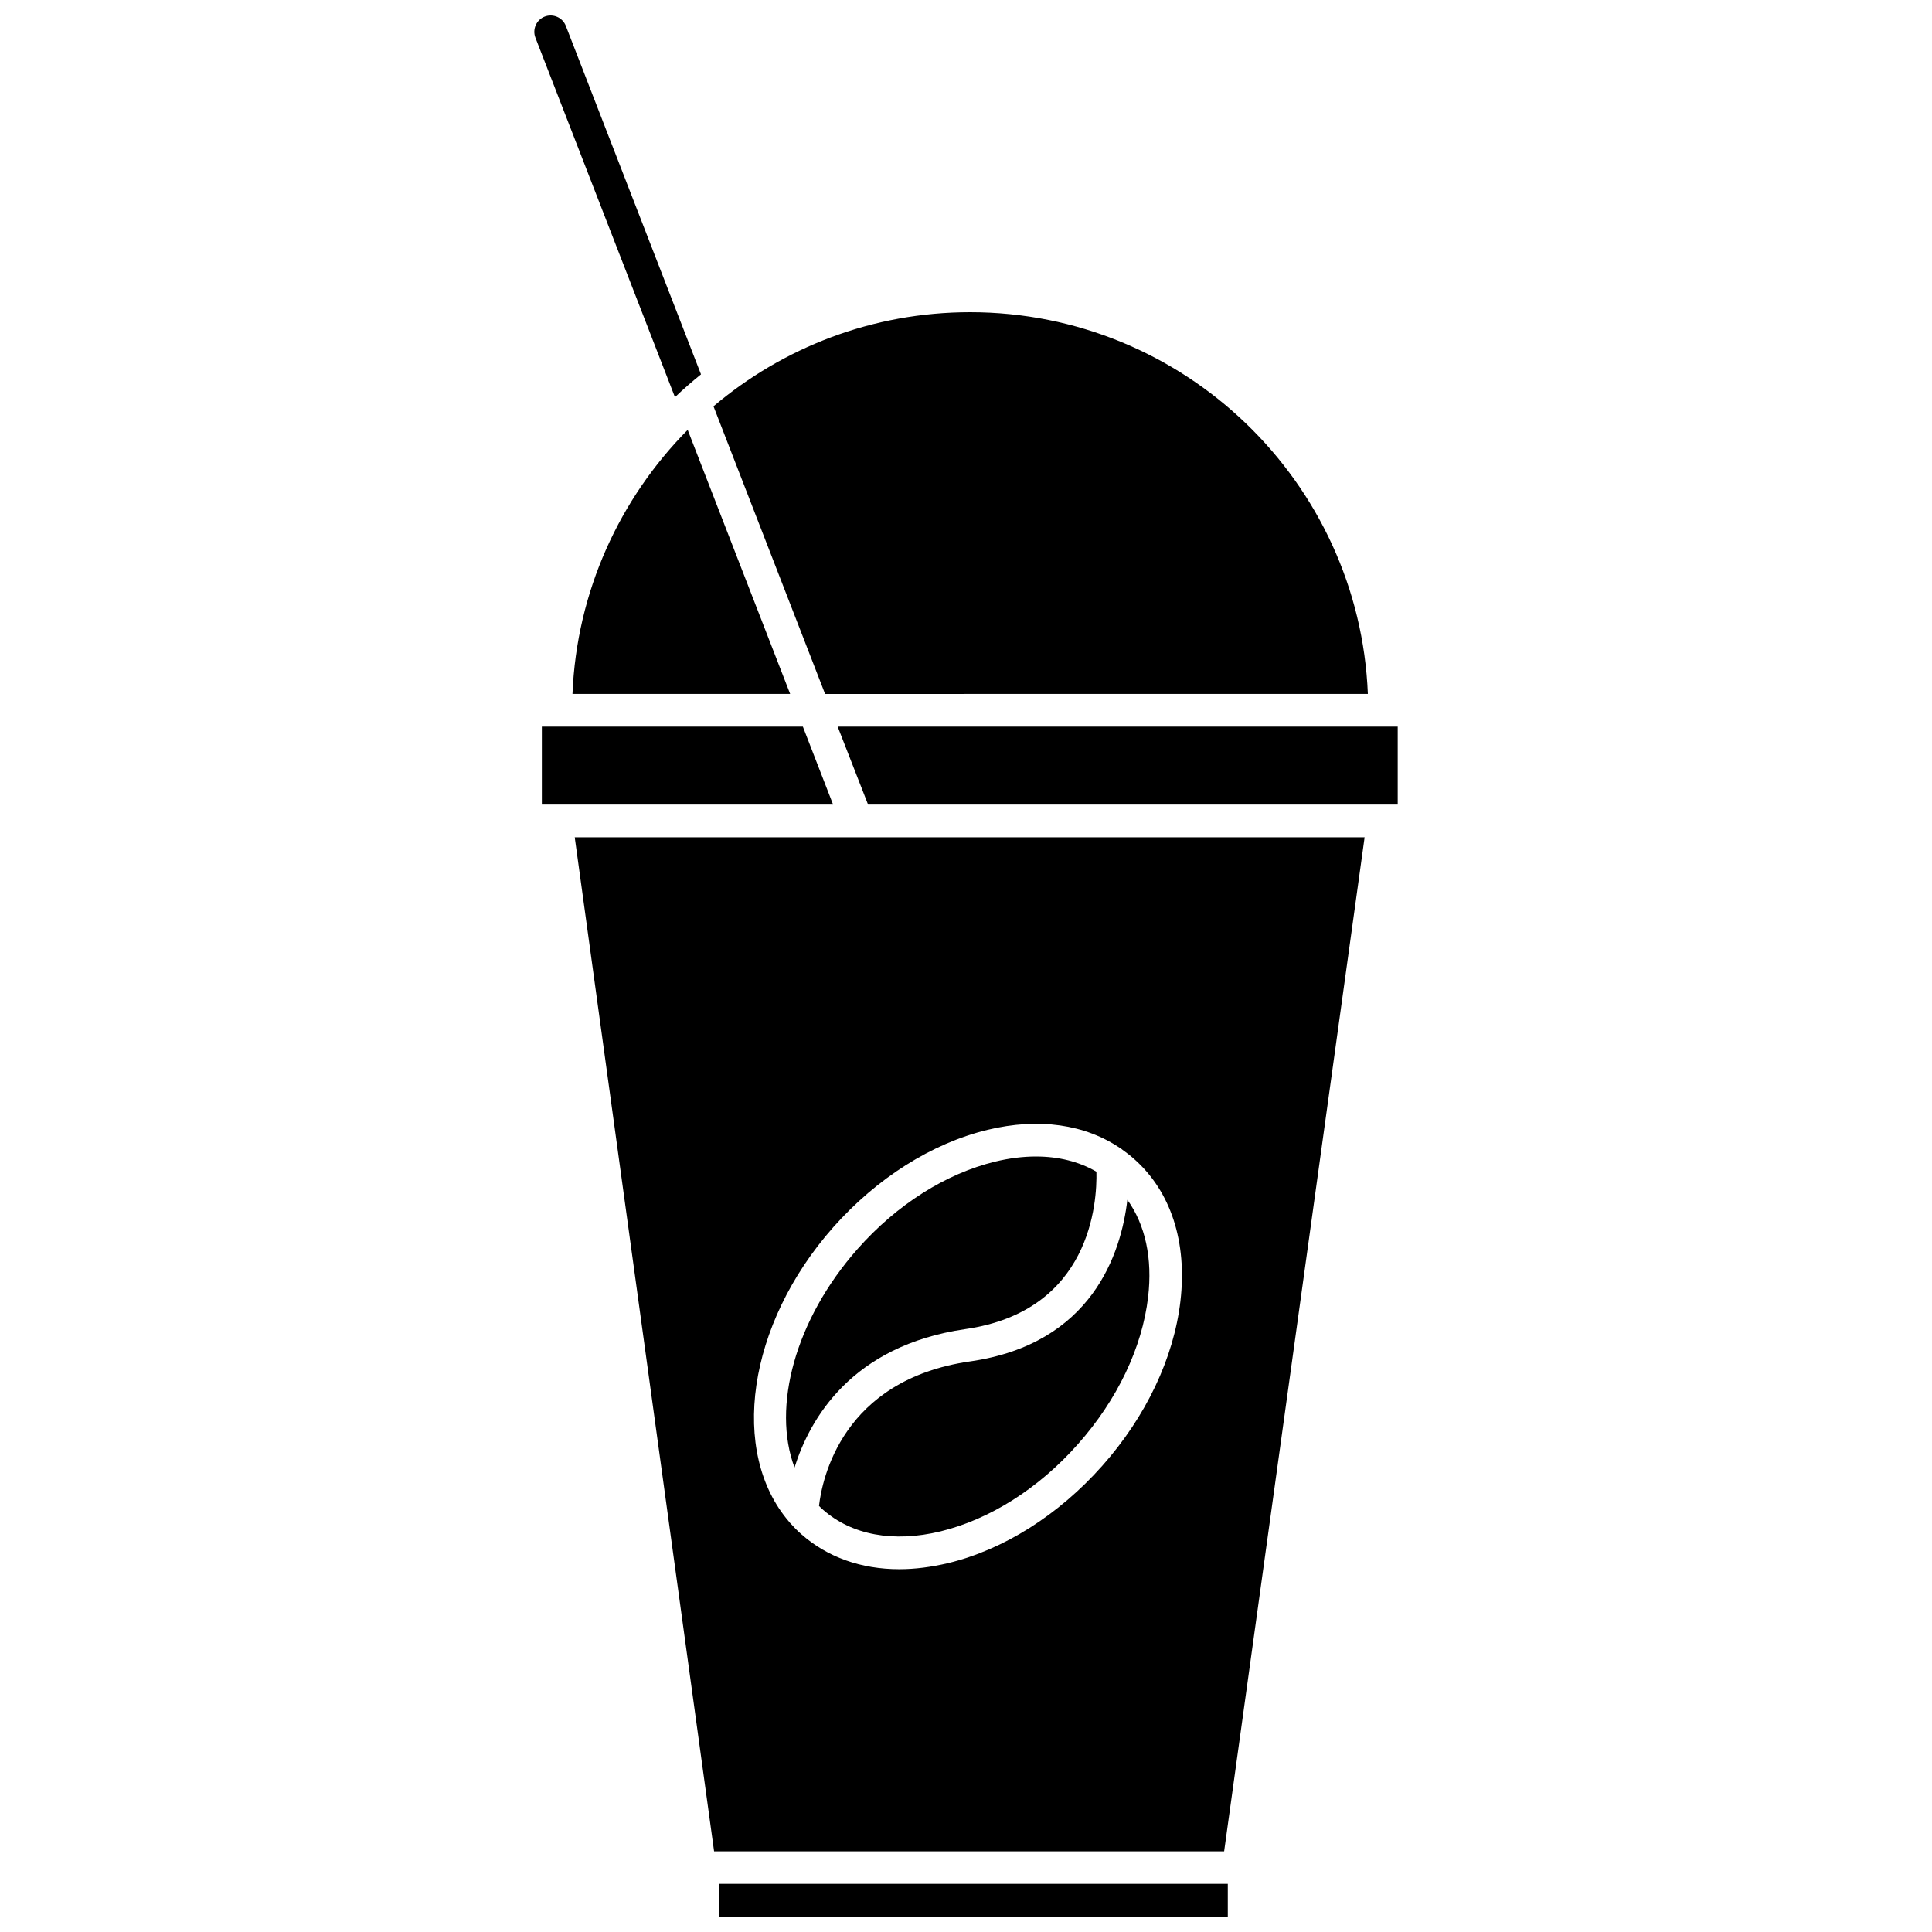
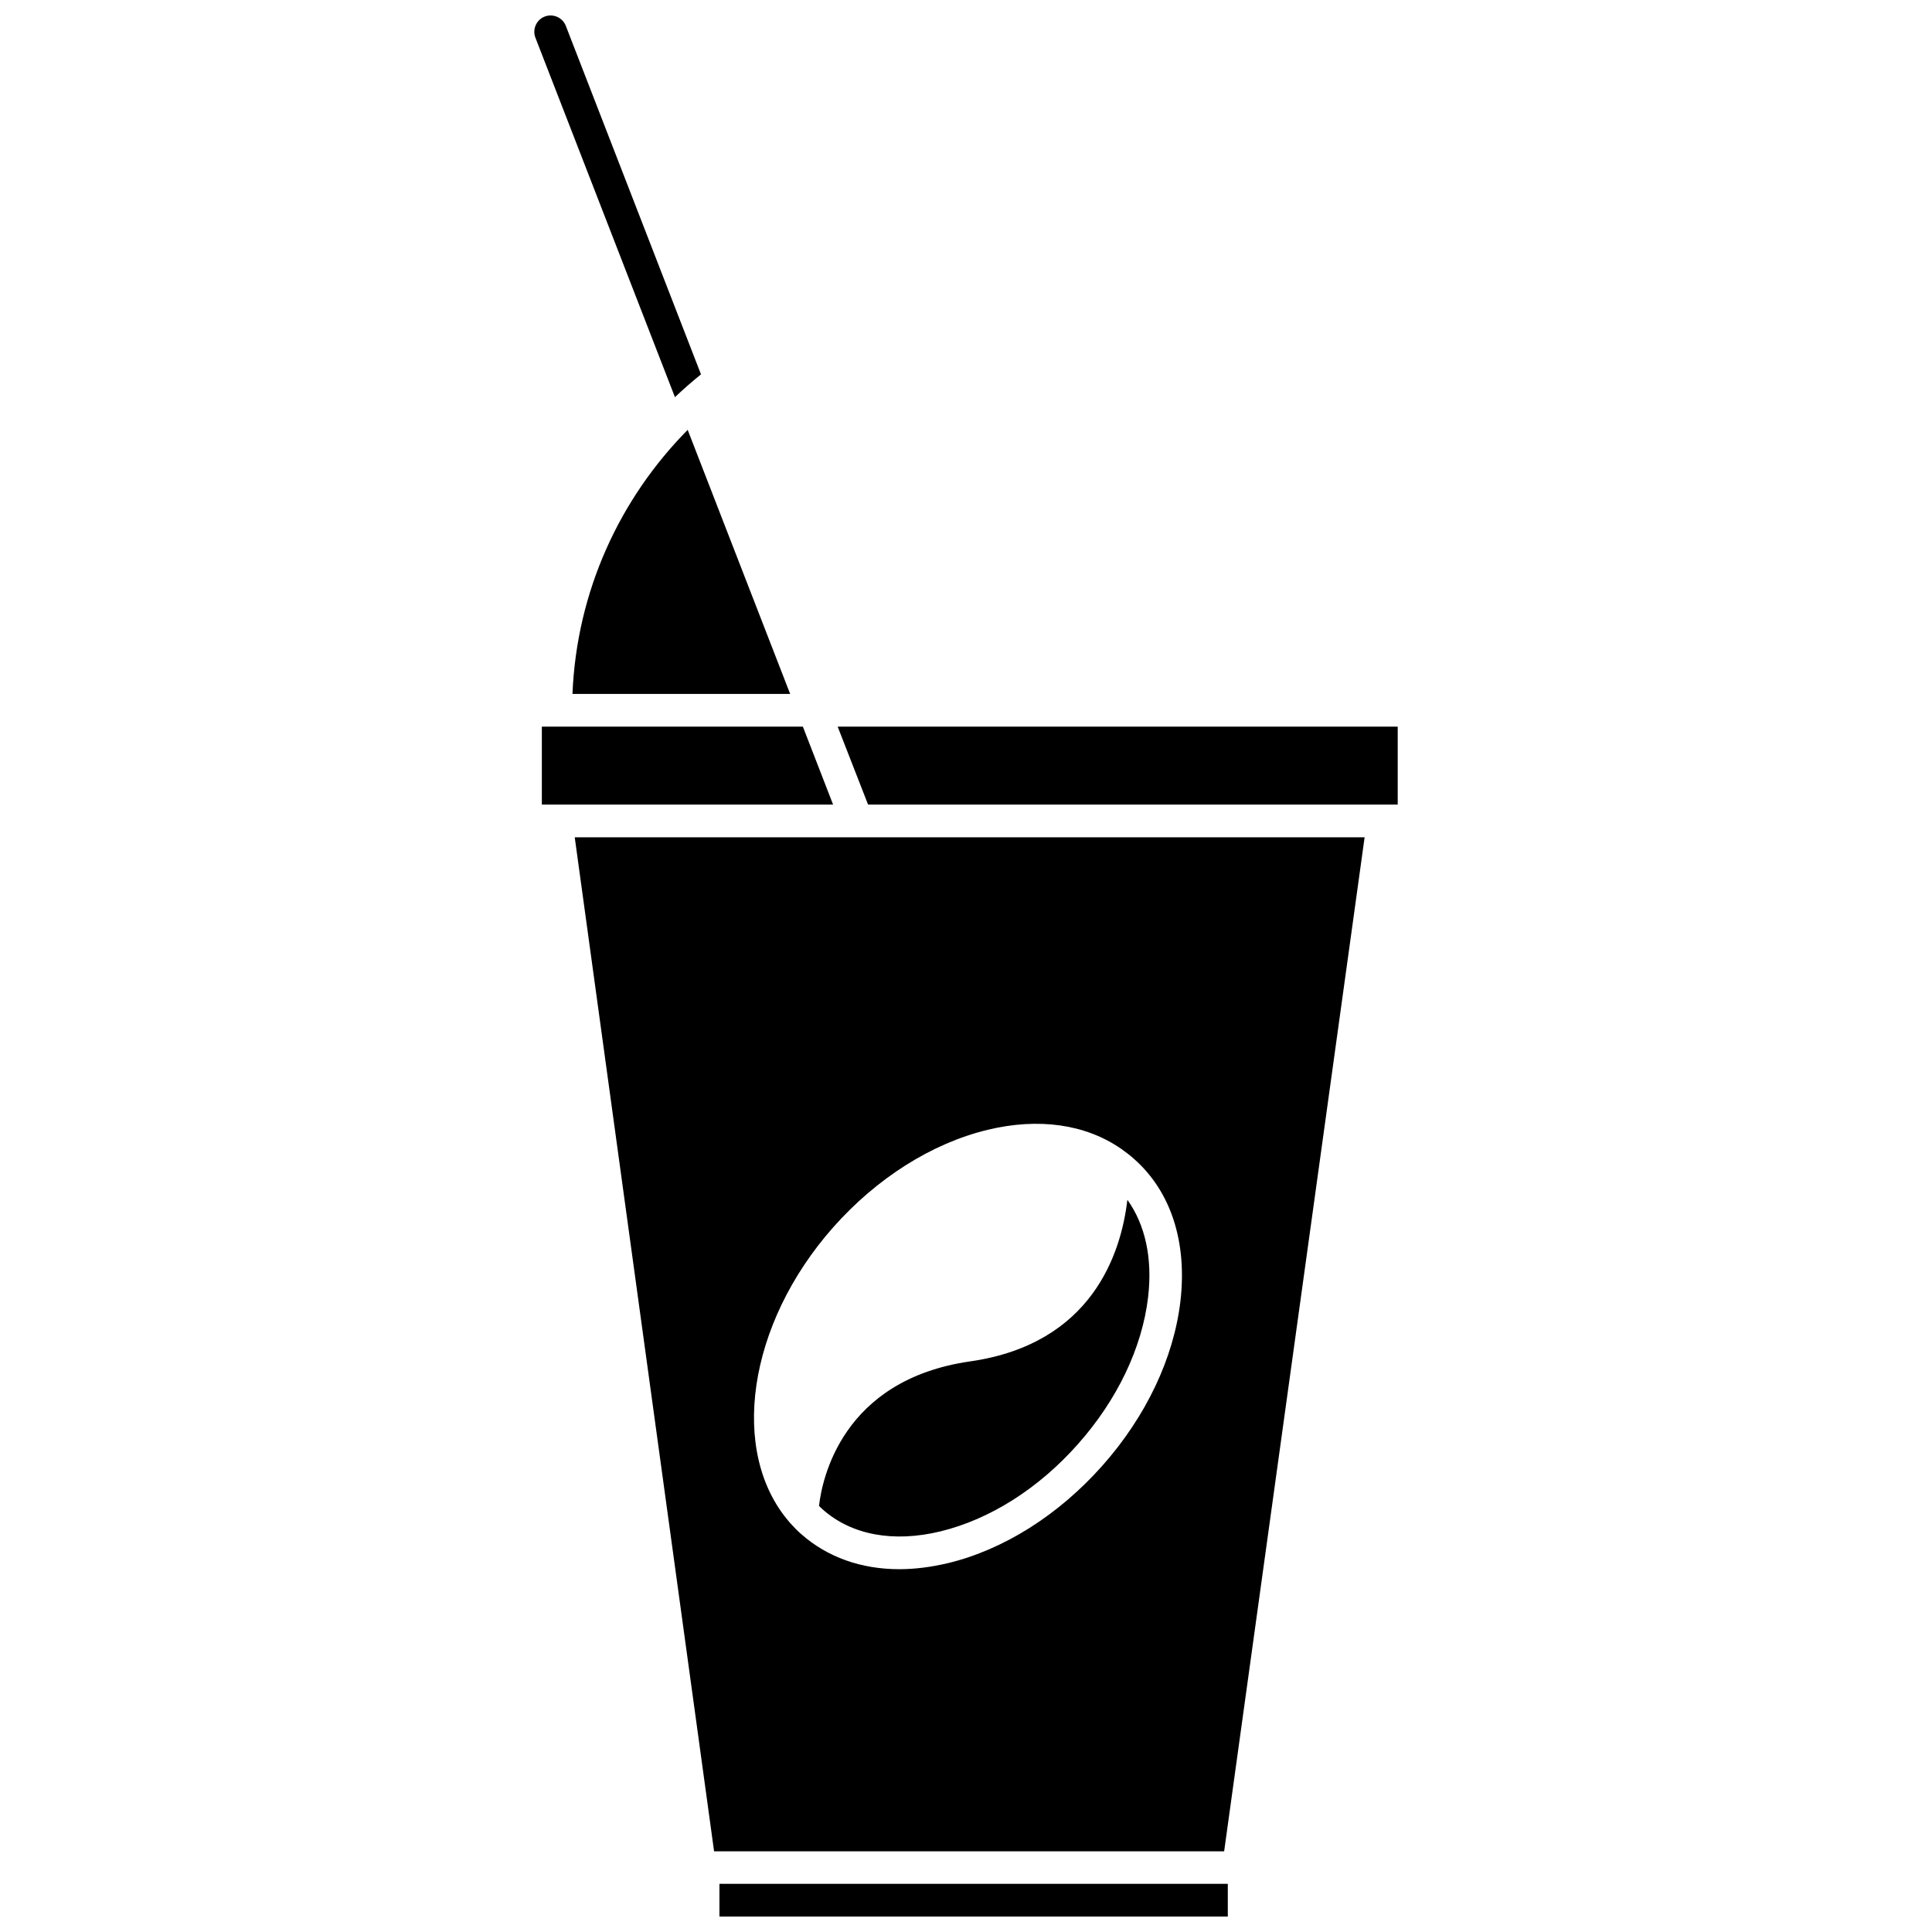
<svg xmlns="http://www.w3.org/2000/svg" width="800px" height="800px" version="1.1" viewBox="144 144 512 512">
  <defs>
    <clipPath id="b">
      <path d="m334 643h136v8.902h-136z" />
    </clipPath>
    <clipPath id="a">
      <path d="m285 148.09h45v101.91h-45z" />
    </clipPath>
  </defs>
  <path d="m333.24 634.62h135.17l37.23-268.73h-209.33zm31.59-165.4c11.586-13.047 26.098-22.219 40.859-25.797 13.551-3.273 25.945-1.512 35.367 4.988 0.152 0.051 0.25 0.152 0.352 0.25 1.059 0.754 2.117 1.562 3.125 2.469 9.773 8.613 14.105 22.016 12.293 37.684-1.762 15.062-9.117 30.582-20.707 43.629-11.586 13.047-26.098 22.219-40.859 25.797-4.484 1.059-8.816 1.613-12.949 1.613-10.078 0-19.043-3.176-25.945-9.27-1.059-0.906-2.016-1.914-2.922-2.922-0.102-0.102-0.203-0.203-0.301-0.352-15.871-18.391-11.184-52.246 11.688-78.09z" />
  <g clip-path="url(#b)">
    <path d="m334.66 643.24h134.72v8.664h-134.72z" />
  </g>
  <path d="m356.77 336.57h-69.176v20.656h77.184z" />
  <path d="m365.99 336.57 8.059 20.656h140.36v-20.656z" />
  <path d="m401.05 504.79c-33.906 4.887-39.195 31.188-40.004 38.289 0.352 0.352 0.707 0.707 1.059 1.008 7.609 6.699 18.641 8.766 31.137 5.742 13.047-3.176 25.996-11.336 36.426-23.125 10.43-11.738 17.027-25.594 18.59-38.945 1.211-10.277-0.754-19.195-5.492-25.797-1.66 14.164-9.316 38.195-41.715 42.828z" />
-   <path d="m399.8 496.23c33.352-4.785 34.965-33.703 34.762-41.715-4.586-2.672-10.027-4.031-16.02-4.031-3.477 0-7.106 0.453-10.832 1.359-13.047 3.176-25.996 11.336-36.426 23.125-16.625 18.793-22.723 41.969-16.727 57.938 4.031-12.848 15.062-32.293 45.242-36.676z" />
  <path d="m295.71 327.9h57.688l-27.156-69.98c-17.988 18.191-29.426 42.777-30.531 69.98z" />
-   <path d="m506.5 327.9c-2.266-56.176-48.668-101.16-105.4-101.16-25.895 0-49.625 9.371-68.016 24.938l29.574 76.227z" />
  <g clip-path="url(#a)">
    <path d="m329.77 243.21-35.82-92.352c-0.855-2.215-3.375-3.324-5.594-2.469-2.215 0.855-3.324 3.375-2.469 5.594l36.98 95.27c2.219-2.113 4.535-4.129 6.902-6.043z" />
  </g>
</svg>